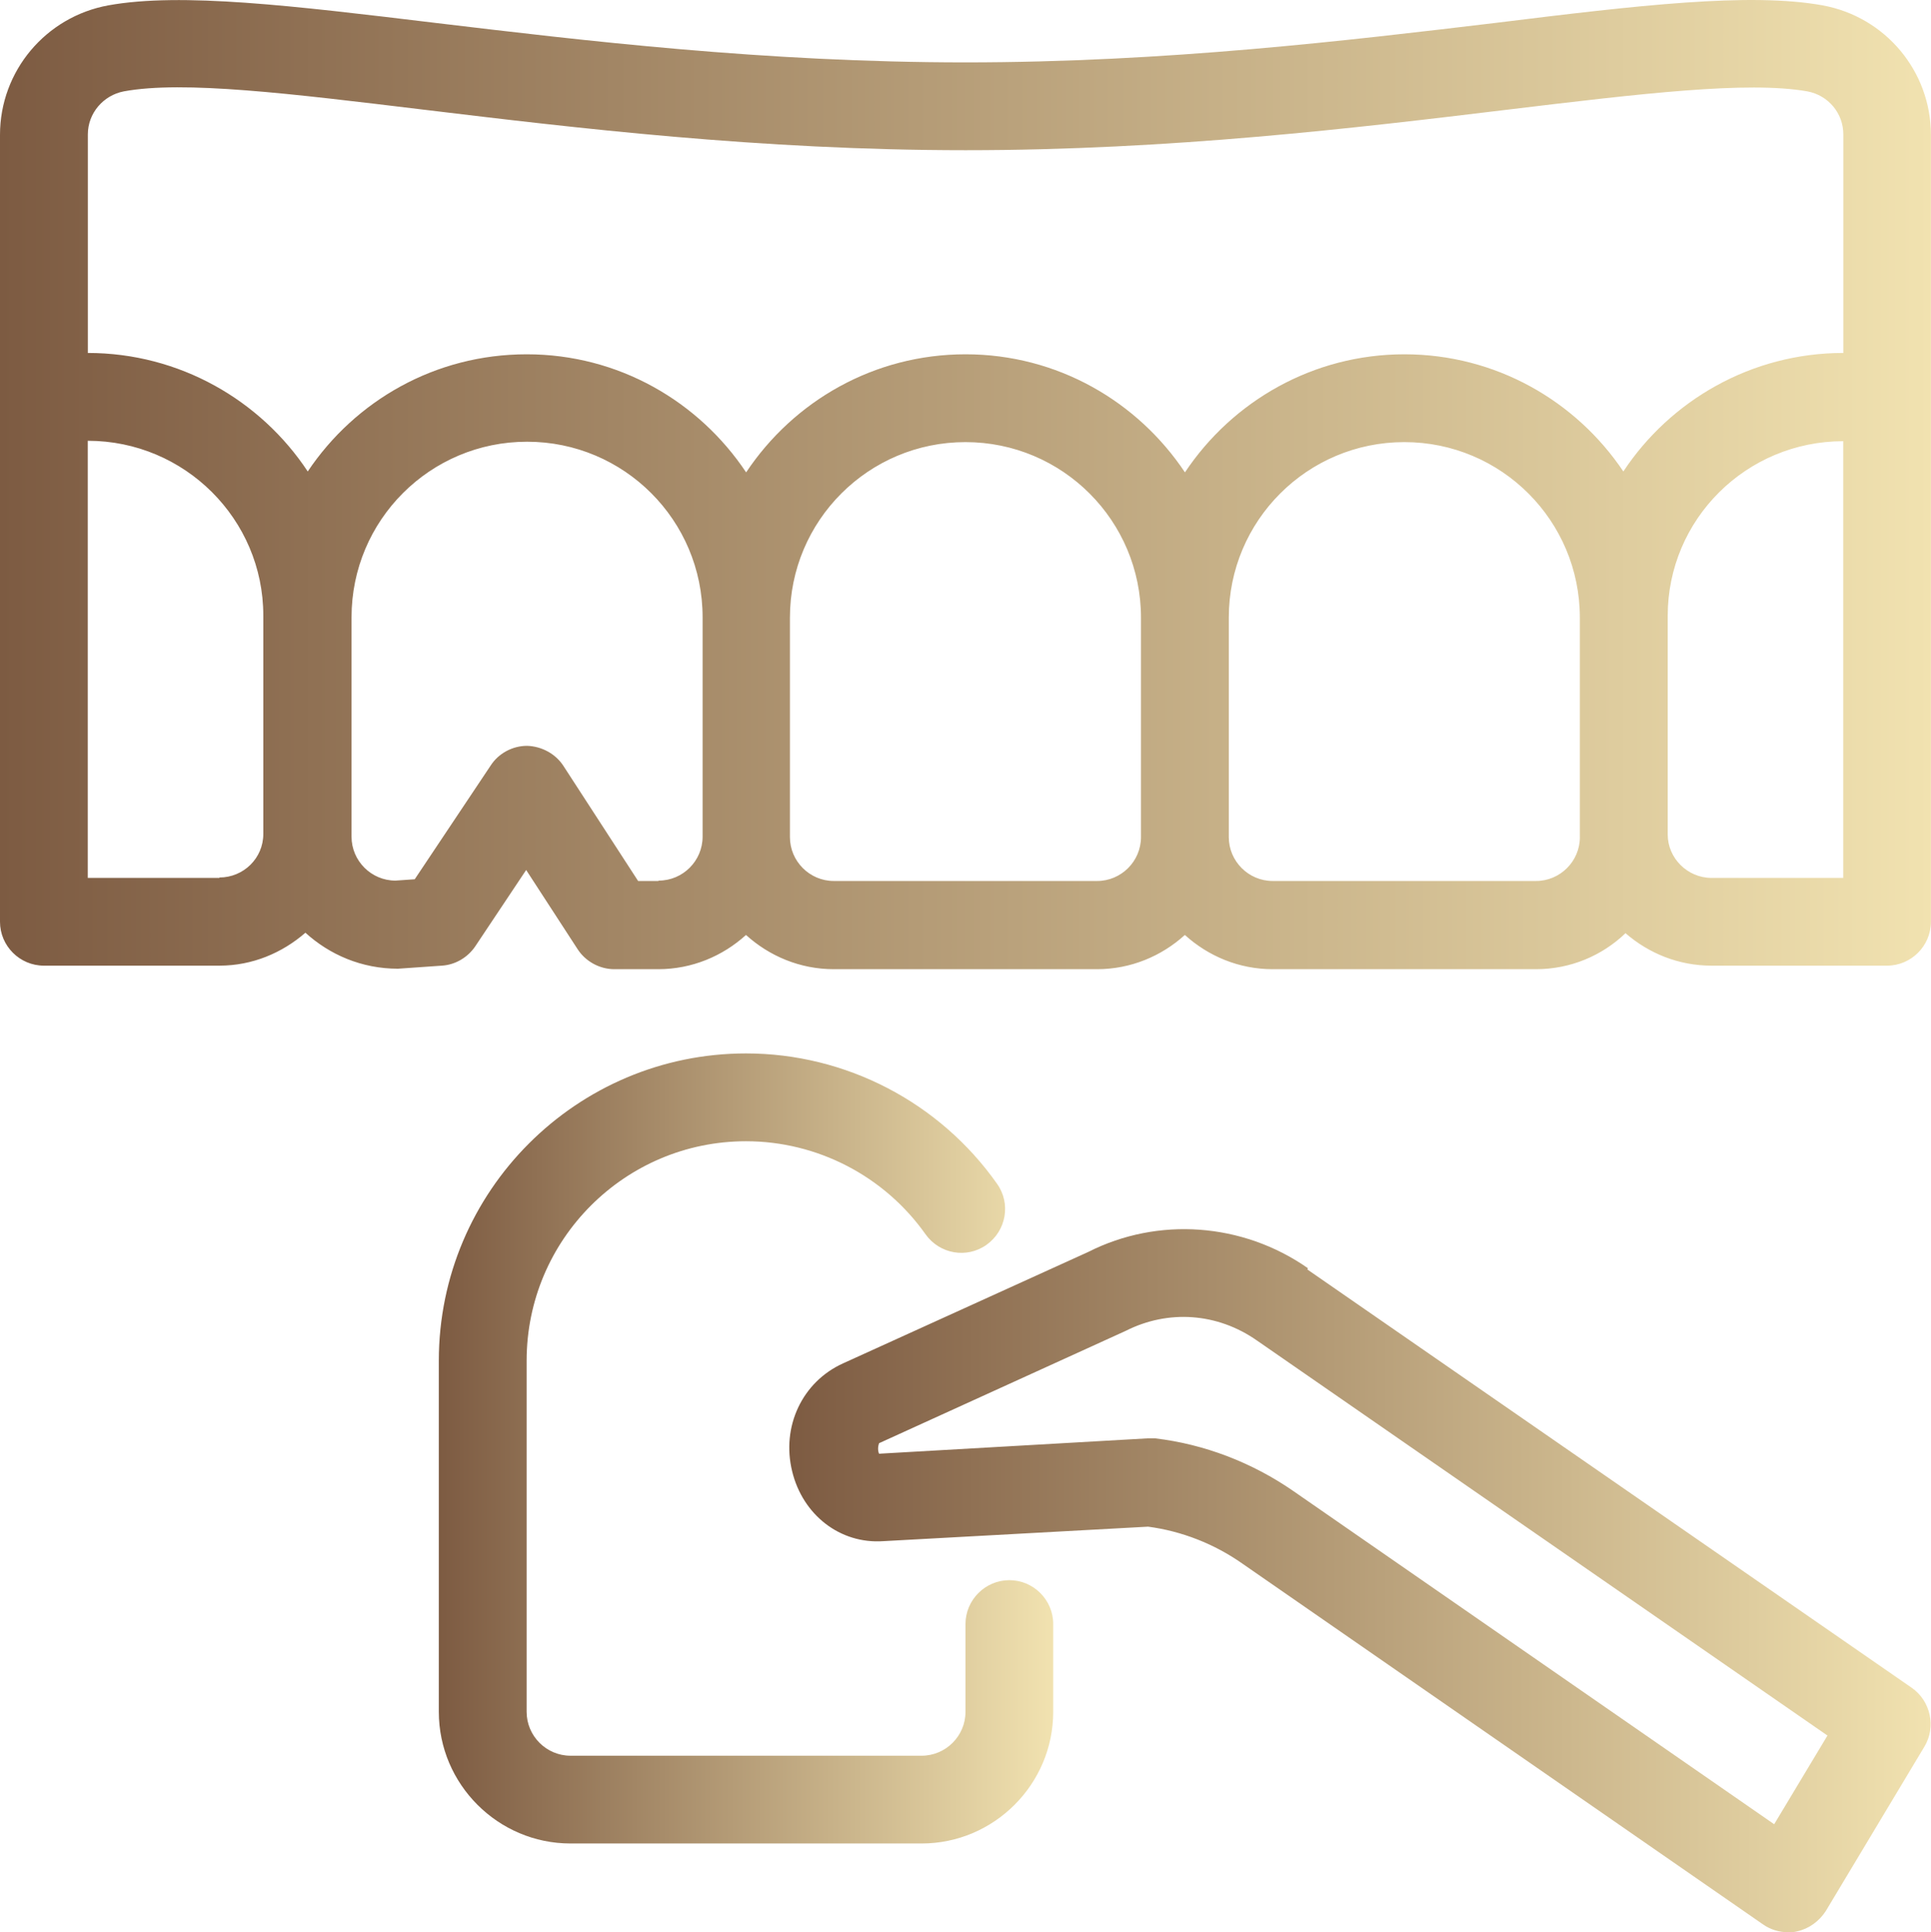
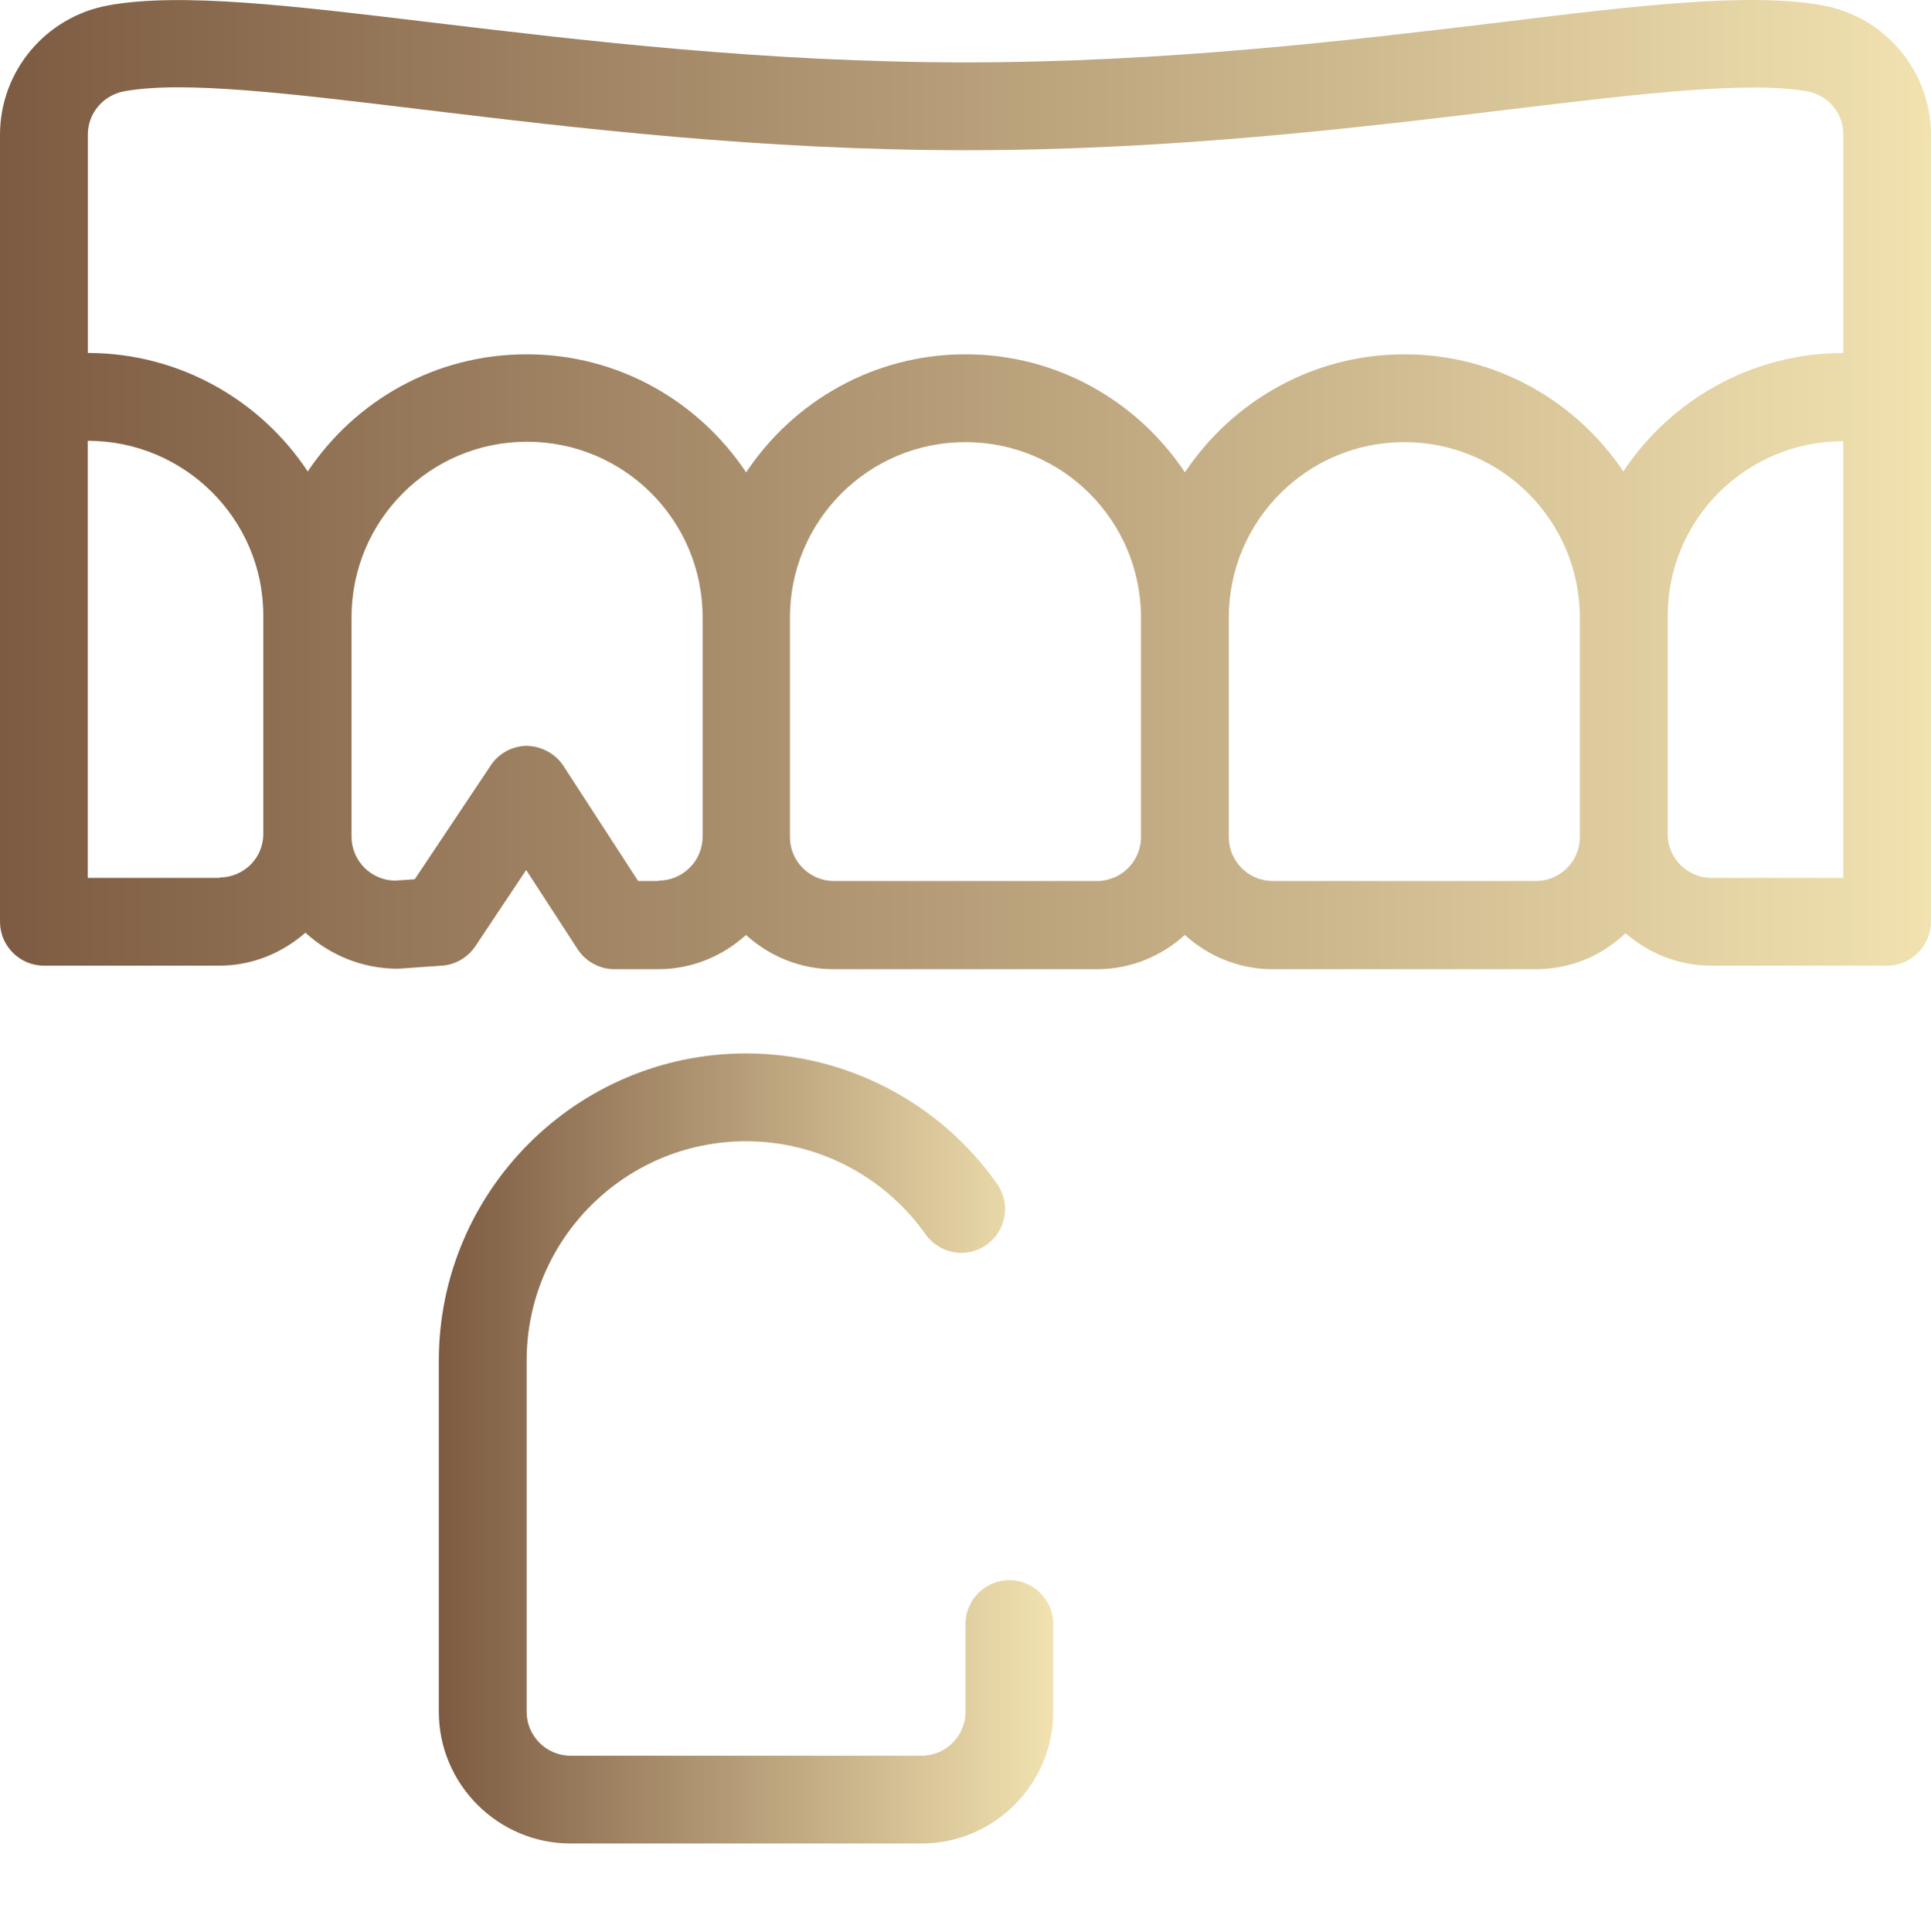
<svg xmlns="http://www.w3.org/2000/svg" xmlns:xlink="http://www.w3.org/1999/xlink" id="Layer_21" data-name="Layer 21" viewBox="0 0 447.96 448.18">
  <defs>
    <style>
      .cls-1 {
        fill: url(#Gradiente_sem_nome_3-3);
      }

      .cls-1, .cls-2, .cls-3 {
        stroke-width: 0px;
      }

      .cls-2 {
        fill: url(#Gradiente_sem_nome_3-2);
      }

      .cls-3 {
        fill: url(#Gradiente_sem_nome_3);
      }
    </style>
    <linearGradient id="Gradiente_sem_nome_3" data-name="Gradiente sem nome 3" x1="101.81" y1="335.99" x2="244.34" y2="335.99" gradientUnits="userSpaceOnUse">
      <stop offset="0" stop-color="#7d5b42" />
      <stop offset="1" stop-color="#f1e2b0" />
    </linearGradient>
    <linearGradient id="Gradiente_sem_nome_3-2" data-name="Gradiente sem nome 3" x1="0" y1="112.41" x2="447.96" y2="112.41" xlink:href="#Gradiente_sem_nome_3" />
    <linearGradient id="Gradiente_sem_nome_3-3" data-name="Gradiente sem nome 3" x1="183.1" y1="366.65" x2="447.87" y2="366.65" xlink:href="#Gradiente_sem_nome_3" />
  </defs>
  <path class="cls-3" d="M234.16,366.53c-5.6,0-10.18,4.58-10.18,10.18v20.36c0,5.6-4.58,10.18-10.18,10.18h-81.45c-5.6,0-10.18-4.58-10.18-10.18v-81.45c0-28.1,22.81-50.9,50.9-50.9,16.49,0,32.07,8.04,41.64,21.58,3.26,4.58,9.57,5.7,14.15,2.44s5.7-9.57,2.44-14.15c-13.34-18.94-35.12-30.24-58.23-30.24-39.3,0-71.27,31.97-71.27,71.27v81.45c0,16.8,13.74,30.54,30.54,30.54h81.45c16.8,0,30.54-13.74,30.54-30.54v-20.36c0-5.6-4.58-10.18-10.18-10.18Z" />
  <path class="cls-2" d="M422.81,1.24c-16.9-3.05-42.86,0-75.85,4.07-34.11,4.07-76.46,9.16-122.99,9.16s-88.88-5.09-122.99-9.16C68.01,1.34,42.05-1.81,25.15,1.24,10.59,3.89,0,16.51,0,31.27v182.54c0,5.6,4.58,10.18,10.18,10.18h40.72c7.64,0,14.56-2.95,19.95-7.64,5.6,5.09,13.03,8.35,21.48,8.35l10.18-.71c3.16-.2,6.01-1.93,7.74-4.48l11.81-17.71,11.91,18.33c1.83,2.85,5.09,4.68,8.55,4.68h10.18c7.84,0,14.97-3.05,20.36-7.94,5.4,4.89,12.52,7.94,20.36,7.94h61.09c7.84,0,14.97-3.05,20.36-7.94,5.4,4.89,12.52,7.94,20.36,7.94h61.09c8.04,0,15.37-3.16,20.77-8.35,5.4,4.68,12.32,7.53,19.95,7.53h40.72c5.6,0,10.18-4.58,10.18-10.18V31.27c0-14.76-10.59-27.39-25.15-30.03ZM50.9,203.64h-30.54v-101.4c22.5,0,40.72,18.22,40.72,40.52v50.7c0,5.6-4.58,10.08-10.18,10.08v.1ZM152.71,204.35h-4.68l-17.31-26.67c-1.83-2.85-5.09-4.58-8.45-4.68-3.36,0-6.62,1.73-8.45,4.58l-17.61,26.37-4.48.31c-5.6,0-10.18-4.58-10.18-10.18v-50.9c0-22.5,18.22-40.72,40.72-40.72s40.72,18.22,40.72,40.72v50.9c0,5.6-4.58,10.18-10.18,10.18l-.1.1ZM254.52,204.35h-61.09c-5.6,0-10.18-4.58-10.18-10.18v-50.9c0-22.5,18.22-40.72,40.72-40.72s40.72,18.22,40.72,40.72v50.9c0,5.6-4.58,10.18-10.18,10.18ZM366.51,194.17c0,5.6-4.58,10.18-10.18,10.18h-61.09c-5.6,0-10.18-4.58-10.18-10.18v-50.9c0-22.5,18.22-40.72,40.72-40.72s40.72,18.22,40.72,40.72v50.9ZM427.6,203.64h-30.54c-5.6,0-10.18-4.58-10.18-10.08v-50.7c0-22.4,18.22-40.52,40.72-40.52v101.4-.1ZM427.6,81.87c-21.28,0-40.11,11-51.01,27.49-11-16.39-29.63-27.18-50.8-27.18s-39.91,10.89-50.9,27.39c-11-16.49-29.63-27.39-50.9-27.39s-39.91,10.89-50.9,27.39c-11-16.49-29.63-27.39-50.9-27.39s-39.81,10.79-50.8,27.18c-10.89-16.49-29.73-27.49-51.01-27.49V31.17c0-4.89,3.56-9.06,8.35-9.98,13.85-2.55,38.59.51,69.84,4.28,34.62,4.17,77.68,9.37,125.43,9.37s90.81-5.19,125.43-9.37c31.26-3.77,56-6.72,69.84-4.28,4.89.92,8.35,5.09,8.35,9.98v50.7Z" />
-   <path class="cls-1" d="M303.39,294.15c-15.17-10.59-34.82-11.91-50.9-3.77l-56.91,25.86c-9.47,4.28-14.36,14.66-11.81,25.05,2.44,10.08,11.1,16.9,21.18,16.19l61.39-3.36c7.74,1.02,15.37,3.97,21.99,8.65l120.64,83.59c1.73,1.22,3.77,1.83,5.8,1.83.71,0,1.43,0,2.14-.2,2.75-.61,5.09-2.34,6.62-4.68l22.91-38.18c2.75-4.58,1.43-10.59-2.95-13.64l-140.19-97.02.1-.31ZM411.72,423.24l-111.68-77.38c-9.57-6.62-20.67-10.89-32.07-12.22h-1.83l-62.21,3.56s-.51-1.02,0-2.44l57.22-26.06c9.88-4.99,21.28-4.17,30.44,2.24l132.35,91.63-12.42,20.67h.2Z" />
</svg>